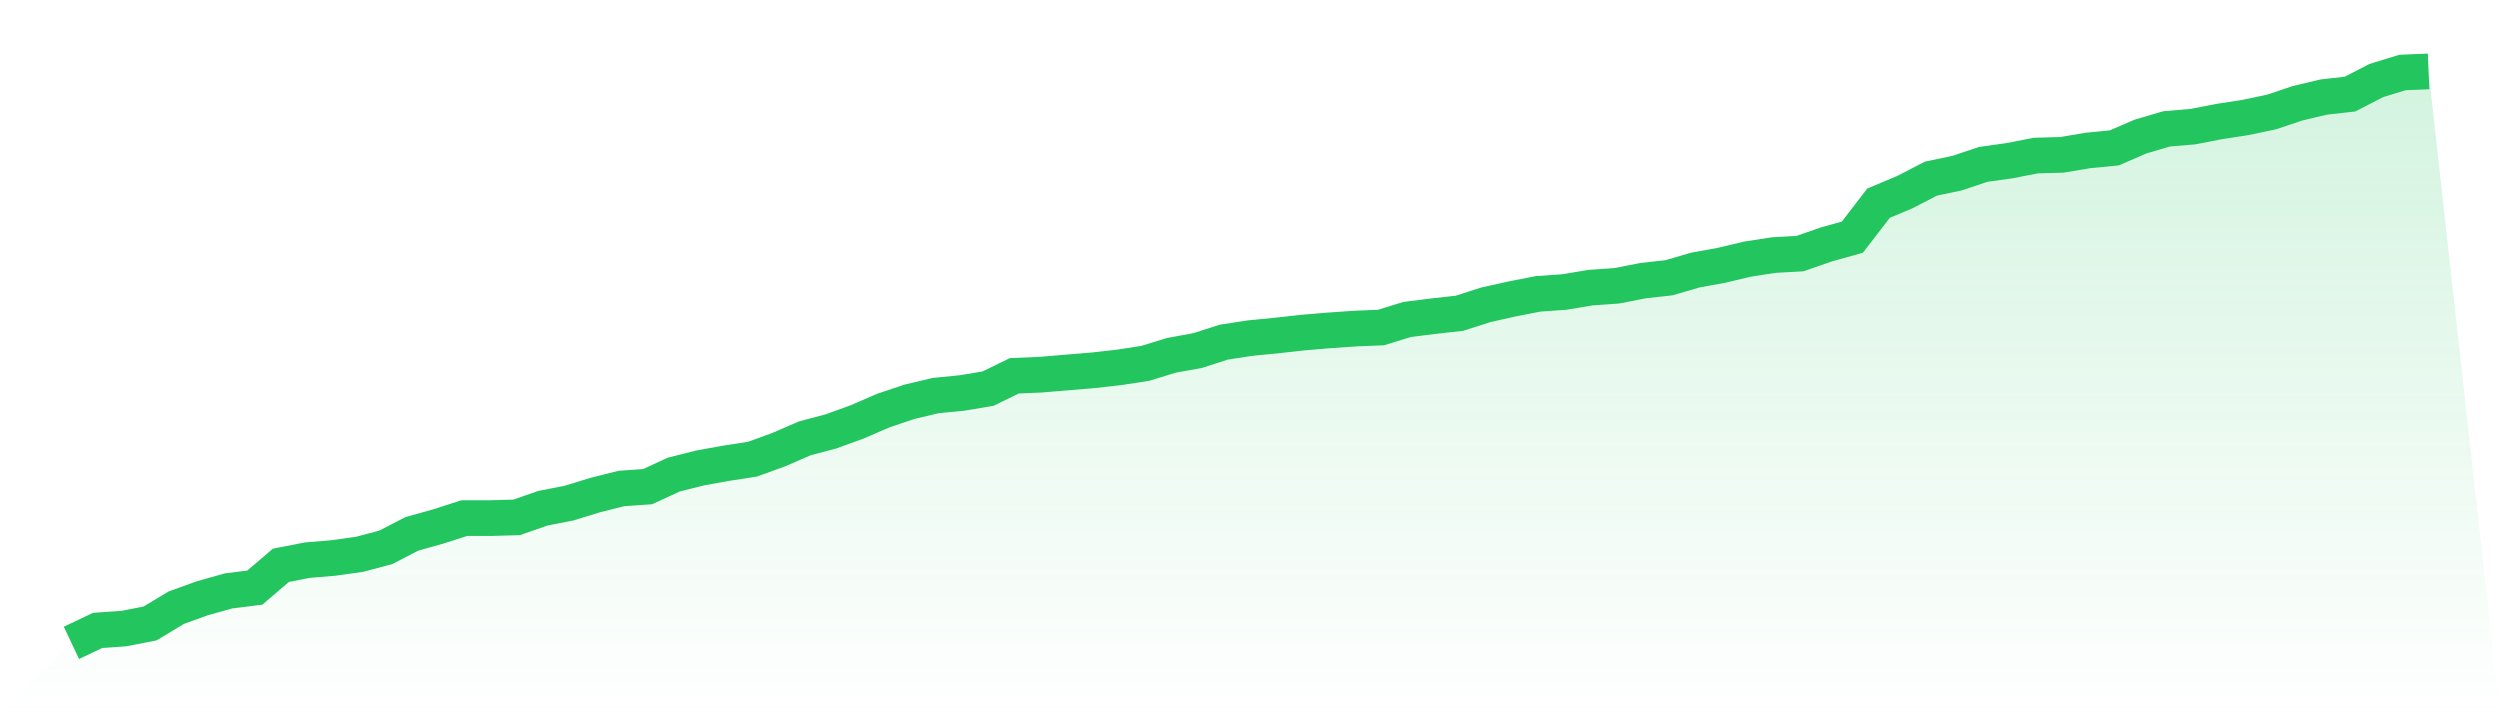
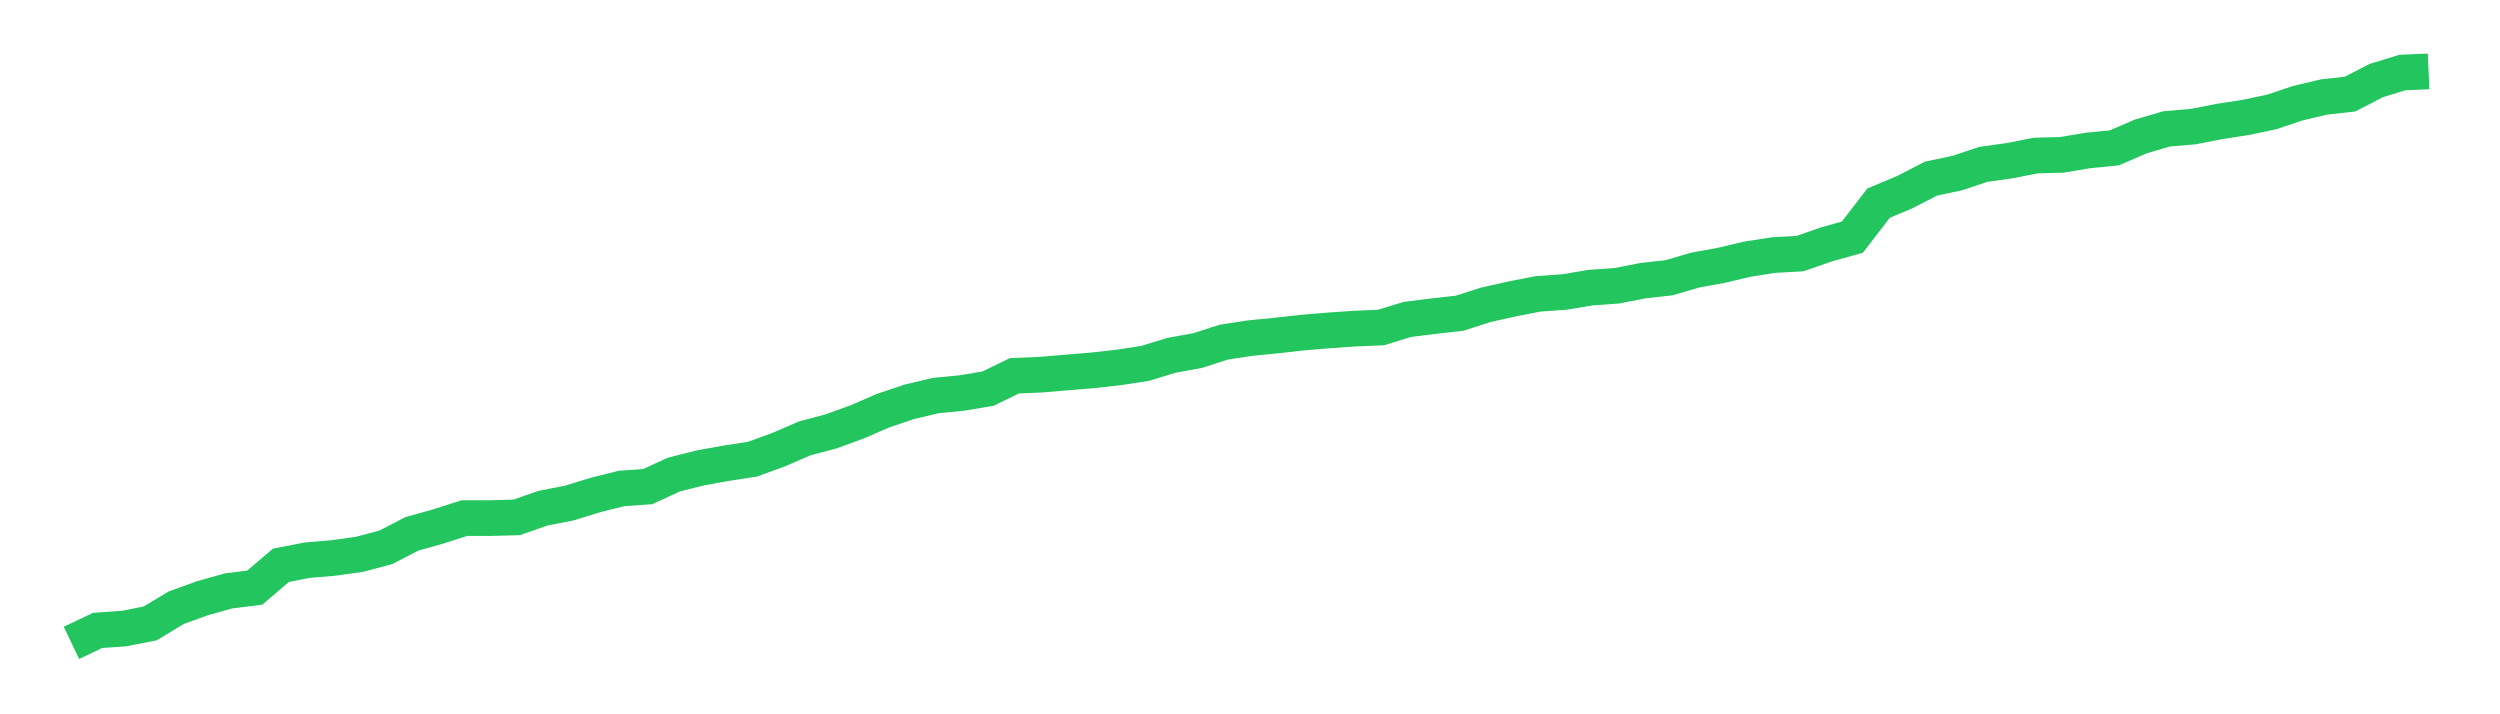
<svg xmlns="http://www.w3.org/2000/svg" viewBox="0 0 140 40">
  <defs>
    <linearGradient id="gradient" x1="0" x2="0" y1="0" y2="1">
      <stop offset="0%" stop-color="#22c55e" stop-opacity="0.2" />
      <stop offset="100%" stop-color="#22c55e" stop-opacity="0" />
    </linearGradient>
  </defs>
-   <path d="M4,36 L4,36 L5.467,35.303 L6.933,35.201 L8.4,34.914 L9.867,34.033 L11.333,33.501 L12.8,33.091 L14.267,32.907 L15.733,31.657 L17.2,31.37 L18.667,31.247 L20.133,31.042 L21.6,30.653 L23.067,29.895 L24.533,29.485 L26,29.014 L27.467,29.014 L28.933,28.973 L30.4,28.461 L31.867,28.174 L33.333,27.723 L34.8,27.355 L36.267,27.252 L37.733,26.576 L39.2,26.207 L40.667,25.941 L42.133,25.716 L43.6,25.183 L45.067,24.548 L46.533,24.159 L48,23.626 L49.467,22.991 L50.933,22.499 L52.4,22.151 L53.867,22.008 L55.333,21.762 L56.8,21.045 L58.267,20.983 L59.733,20.86 L61.2,20.738 L62.667,20.574 L64.133,20.348 L65.6,19.898 L67.067,19.631 L68.533,19.16 L70,18.935 L71.467,18.791 L72.933,18.627 L74.4,18.504 L75.867,18.402 L77.333,18.341 L78.8,17.89 L80.267,17.706 L81.733,17.542 L83.2,17.07 L84.667,16.743 L86.133,16.456 L87.6,16.353 L89.067,16.108 L90.533,16.005 L92,15.718 L93.467,15.554 L94.933,15.124 L96.4,14.858 L97.867,14.51 L99.333,14.284 L100.8,14.202 L102.267,13.69 L103.733,13.28 L105.2,11.375 L106.667,10.761 L108.133,10.003 L109.6,9.695 L111.067,9.204 L112.533,8.999 L114,8.712 L115.467,8.671 L116.933,8.425 L118.4,8.282 L119.867,7.647 L121.333,7.216 L122.8,7.093 L124.267,6.807 L125.733,6.581 L127.2,6.274 L128.667,5.782 L130.133,5.434 L131.6,5.27 L133.067,4.512 L134.533,4.061 L136,4 L140,40 L0,40 z" fill="url(#gradient)" />
  <path d="M4,36 L4,36 L5.467,35.303 L6.933,35.201 L8.4,34.914 L9.867,34.033 L11.333,33.501 L12.8,33.091 L14.267,32.907 L15.733,31.657 L17.2,31.37 L18.667,31.247 L20.133,31.042 L21.6,30.653 L23.067,29.895 L24.533,29.485 L26,29.014 L27.467,29.014 L28.933,28.973 L30.4,28.461 L31.867,28.174 L33.333,27.723 L34.8,27.355 L36.267,27.252 L37.733,26.576 L39.2,26.207 L40.667,25.941 L42.133,25.716 L43.6,25.183 L45.067,24.548 L46.533,24.159 L48,23.626 L49.467,22.991 L50.933,22.499 L52.4,22.151 L53.867,22.008 L55.333,21.762 L56.8,21.045 L58.267,20.983 L59.733,20.86 L61.2,20.738 L62.667,20.574 L64.133,20.348 L65.6,19.898 L67.067,19.631 L68.533,19.16 L70,18.935 L71.467,18.791 L72.933,18.627 L74.4,18.504 L75.867,18.402 L77.333,18.341 L78.8,17.89 L80.267,17.706 L81.733,17.542 L83.2,17.07 L84.667,16.743 L86.133,16.456 L87.6,16.353 L89.067,16.108 L90.533,16.005 L92,15.718 L93.467,15.554 L94.933,15.124 L96.4,14.858 L97.867,14.51 L99.333,14.284 L100.8,14.202 L102.267,13.69 L103.733,13.28 L105.2,11.375 L106.667,10.761 L108.133,10.003 L109.6,9.695 L111.067,9.204 L112.533,8.999 L114,8.712 L115.467,8.671 L116.933,8.425 L118.4,8.282 L119.867,7.647 L121.333,7.216 L122.8,7.093 L124.267,6.807 L125.733,6.581 L127.2,6.274 L128.667,5.782 L130.133,5.434 L131.6,5.27 L133.067,4.512 L134.533,4.061 L136,4" fill="none" stroke="#22c55e" stroke-width="2" />
</svg>